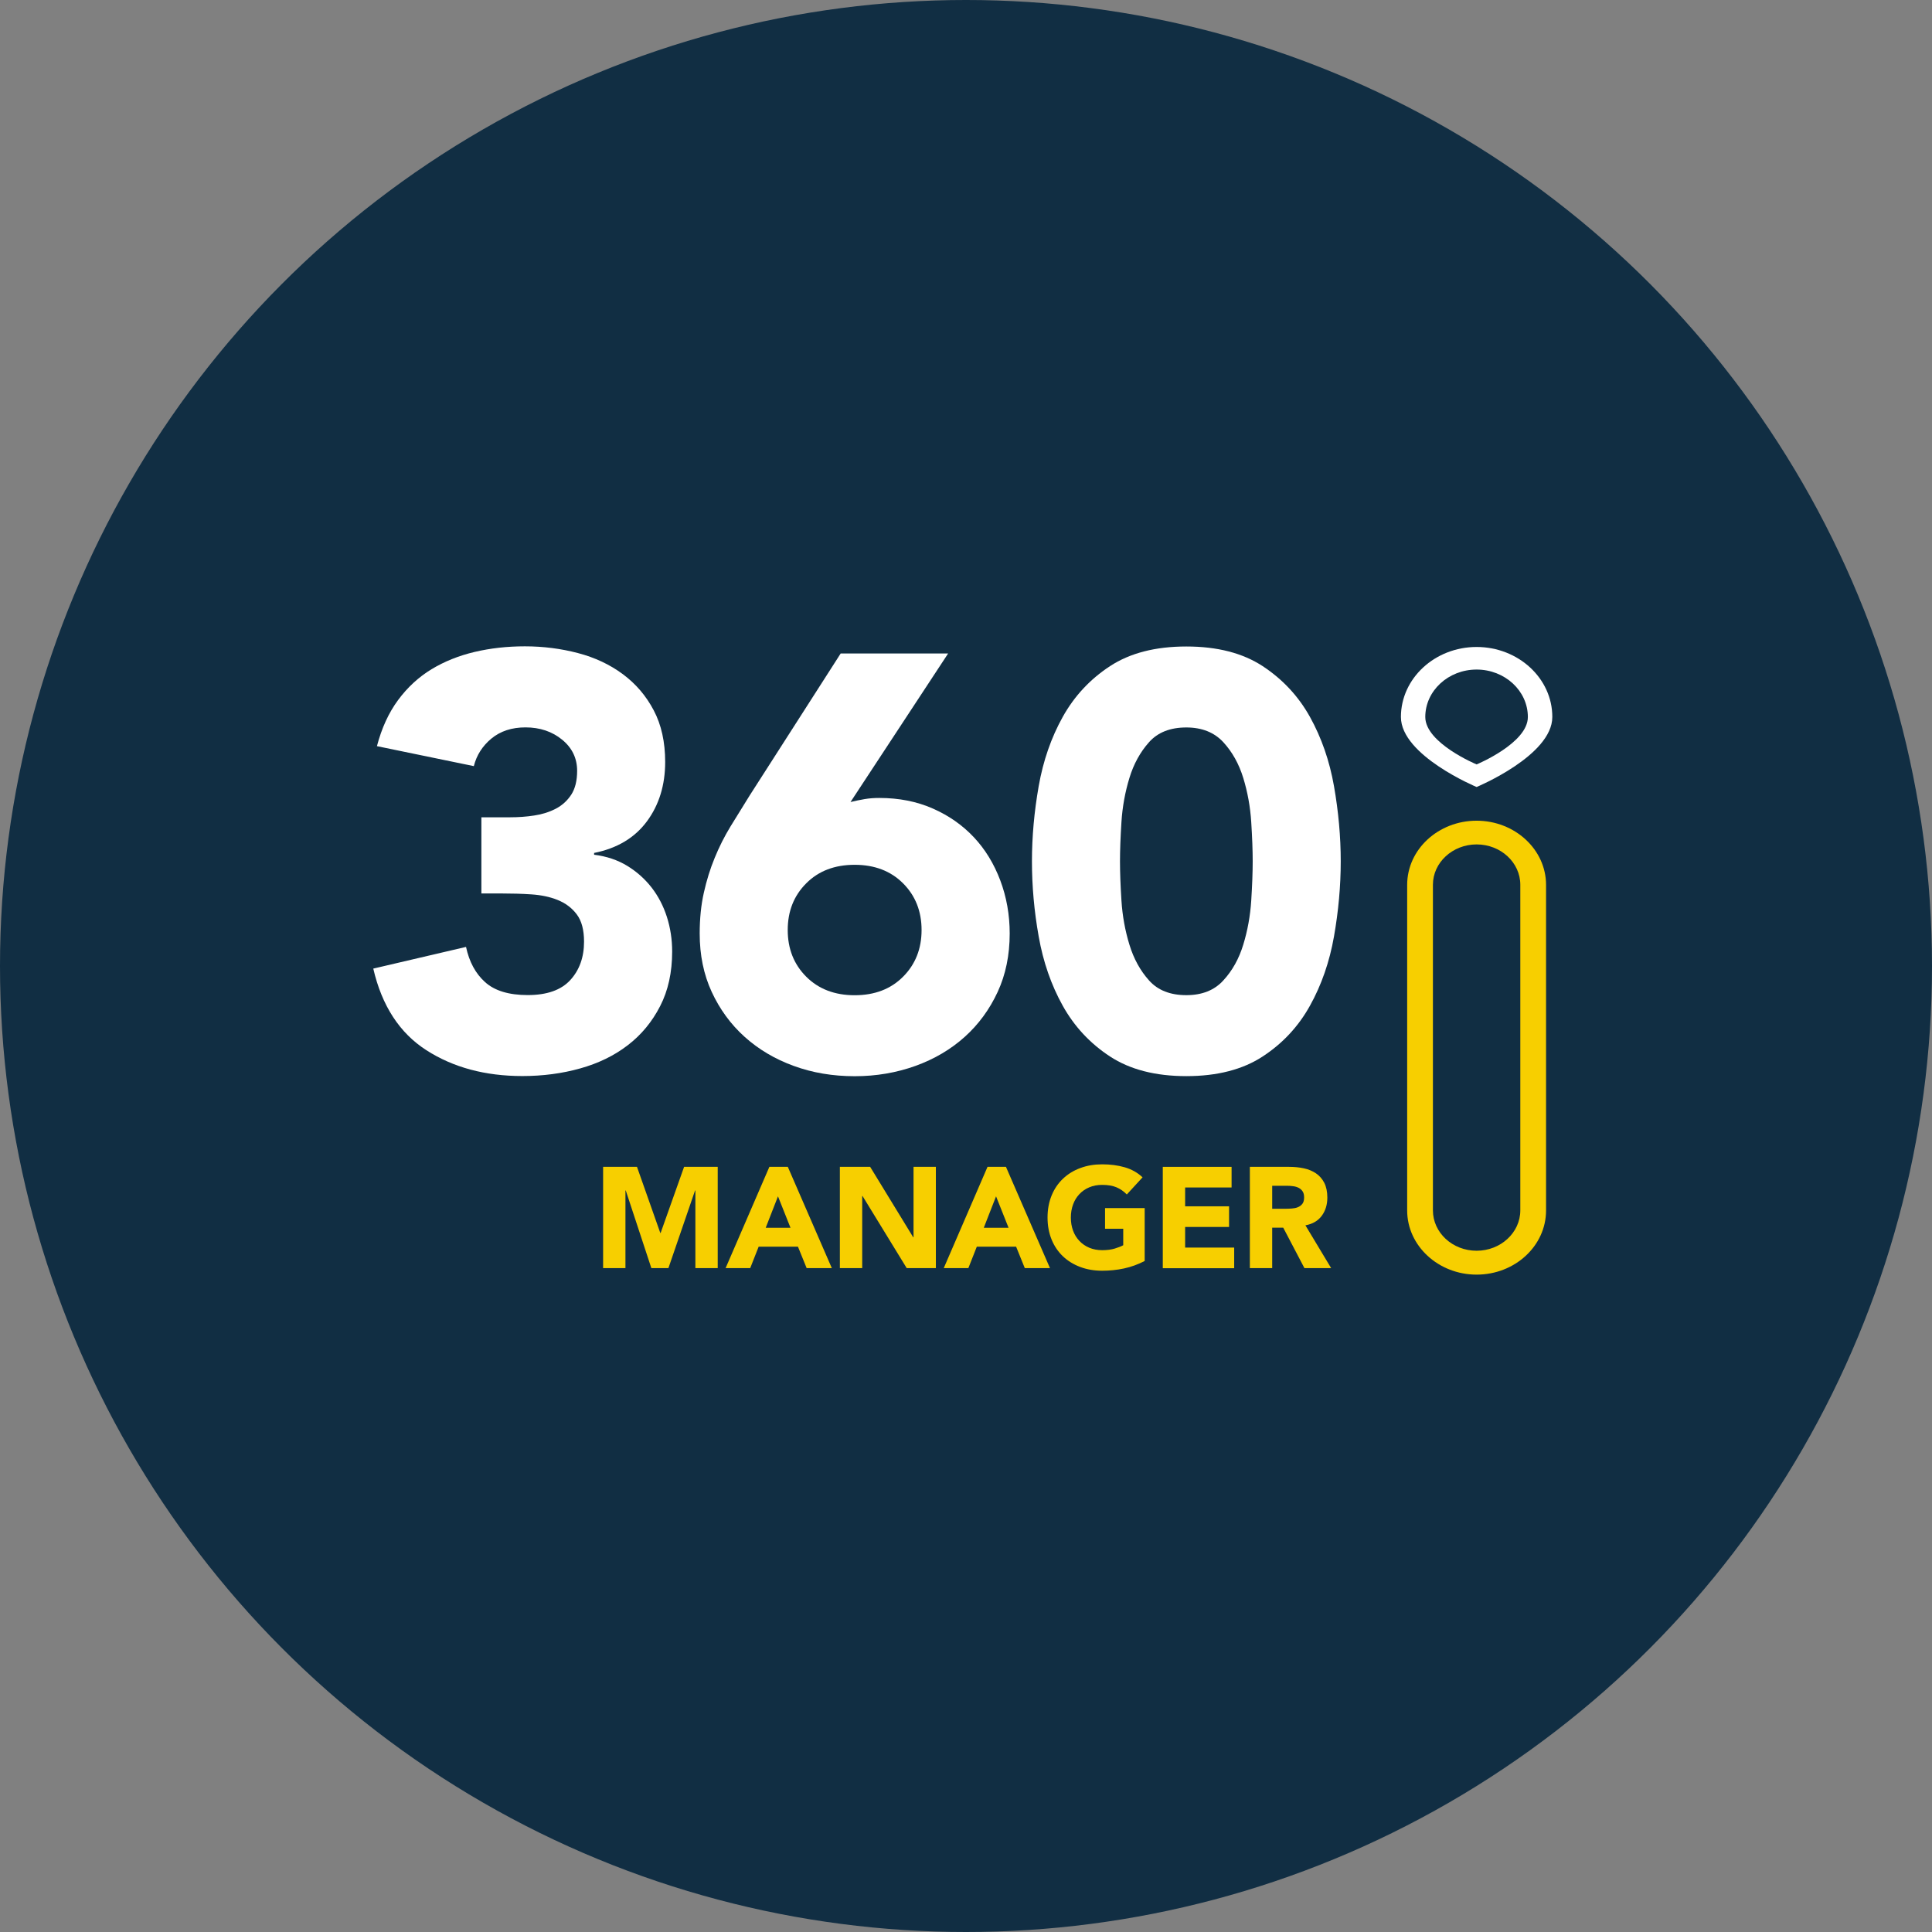
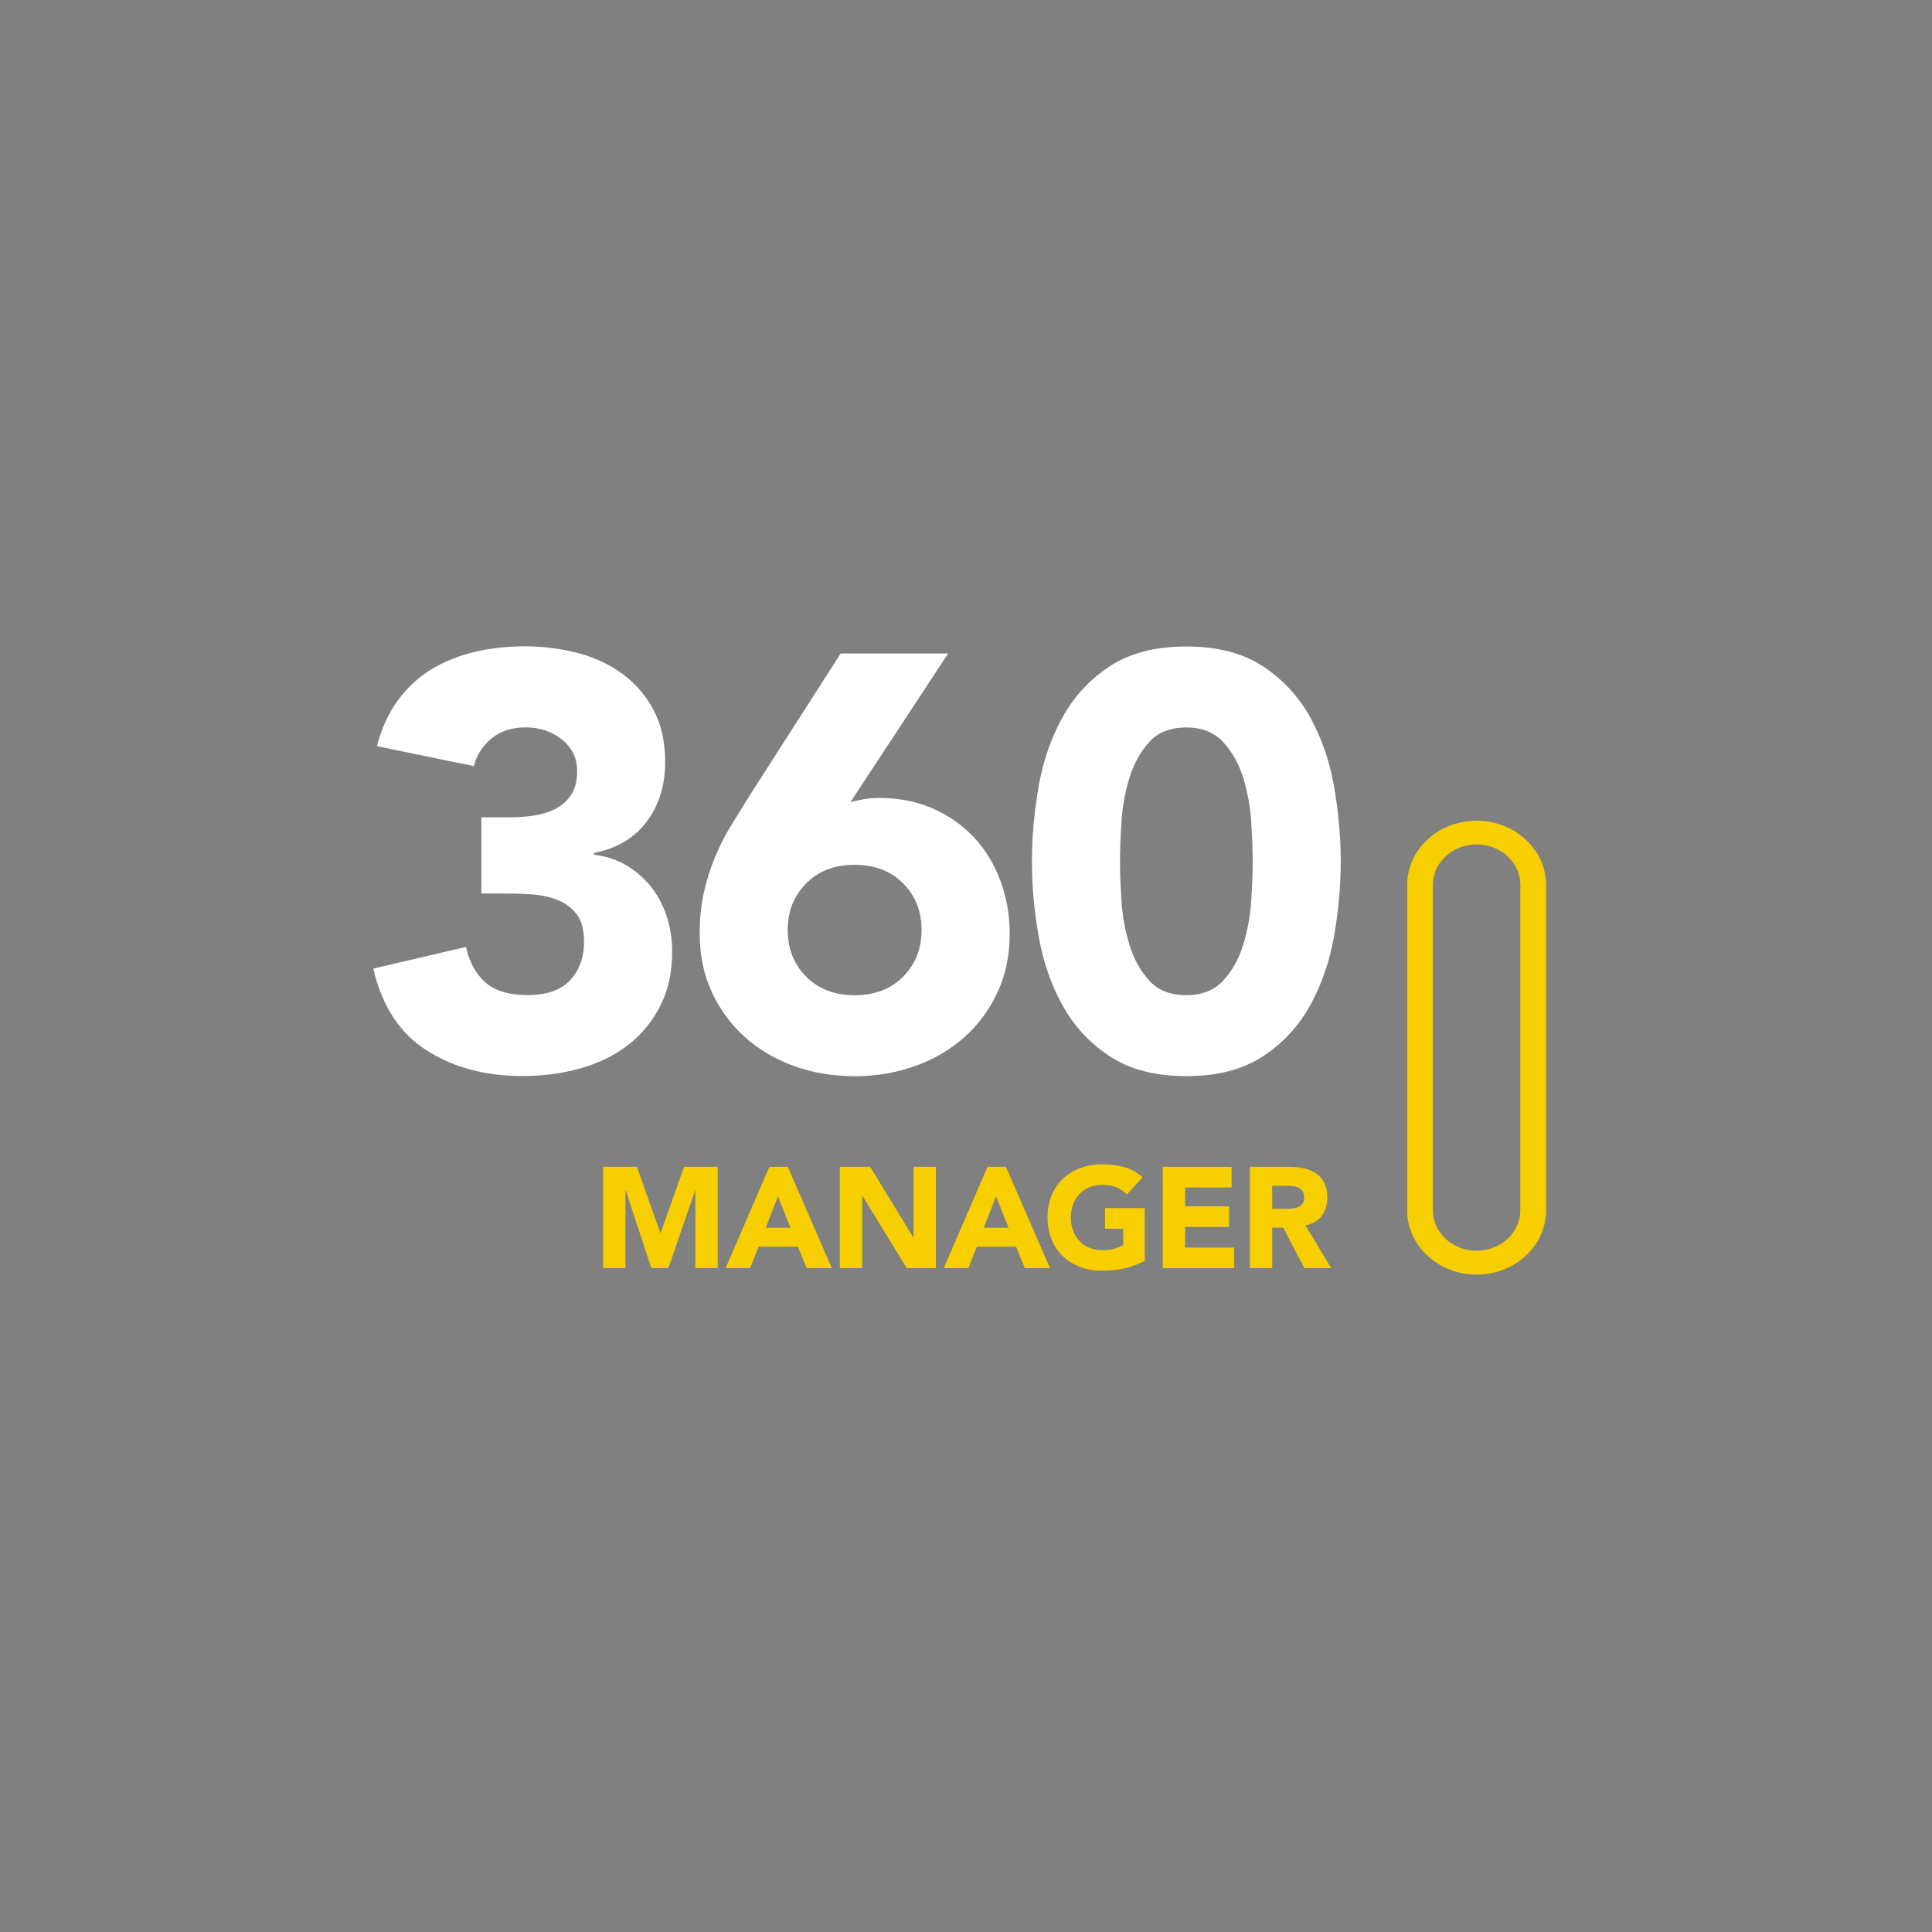
<svg xmlns="http://www.w3.org/2000/svg" height="237.88" viewBox="0 0 237.88 237.88" width="237.88">
  <rect x="0" y="0" width="237.88" height="237.88" fill="#808080" stroke="none" />
-   <circle cx="118.94" cy="118.94" fill="#112e43" r="118.94" />
-   <path d="m181.81 94.12s-6.32-2.62-6.32-5.84 2.83-5.84 6.32-5.84c3.48 0 6.31 2.62 6.31 5.84.01 3.22-6.31 5.84-6.31 5.84m0-14.46c-5.14 0-9.32 3.87-9.32 8.62s9.32 8.62 9.32 8.62 9.32-3.87 9.32-8.62c.01-4.75-4.18-8.62-9.32-8.62" fill="#fff" />
  <path d="m181.81 103.97c-2.96 0-5.38 2.23-5.38 4.97v40.09c0 2.74 2.41 4.97 5.38 4.97 2.96 0 5.38-2.23 5.38-4.97v-40.09c0-2.74-2.41-4.97-5.38-4.97m0 52.97c-4.71 0-8.55-3.55-8.55-7.9v-40.09c0-4.36 3.83-7.9 8.55-7.9 4.71 0 8.55 3.55 8.55 7.9v40.09c0 4.36-3.83 7.9-8.55 7.9" fill="#f7cf00" />
  <path d="m59.28 100.63h3.54c1.01 0 2-.07 2.96-.22.96-.14 1.84-.42 2.64-.83.79-.41 1.43-.99 1.92-1.74.48-.75.72-1.72.72-2.93 0-1.54-.61-2.82-1.84-3.83s-2.74-1.52-4.52-1.52c-1.69 0-3.08.46-4.19 1.37-1.11.92-1.83 2.05-2.17 3.4l-11.93-2.46c.58-2.22 1.45-4.11 2.6-5.67 1.16-1.57 2.53-2.83 4.12-3.8 1.59-.96 3.36-1.67 5.31-2.13s4.01-.69 6.18-.69c2.26 0 4.45.28 6.54.83 2.1.55 3.94 1.42 5.53 2.6s2.86 2.66 3.8 4.45c.94 1.78 1.41 3.9 1.41 6.36 0 2.84-.75 5.28-2.24 7.3s-3.66 3.33-6.51 3.9v.22c1.54.19 2.9.65 4.08 1.37s2.18 1.62 3 2.67c.82 1.06 1.45 2.27 1.88 3.61.43 1.35.65 2.77.65 4.27 0 2.56-.49 4.8-1.48 6.72-.99 1.93-2.31 3.53-3.98 4.81-1.66 1.28-3.61 2.23-5.86 2.86-2.24.63-4.62.94-7.12.94-4.58 0-8.52-1.06-11.82-3.18s-5.48-5.47-6.54-10.05l11.42-2.67c.39 1.83 1.17 3.28 2.35 4.34s2.93 1.59 5.24 1.59c2.36 0 4.11-.61 5.24-1.84s1.7-2.81 1.7-4.74c0-1.45-.3-2.57-.9-3.36-.6-.8-1.39-1.38-2.35-1.77s-2.05-.61-3.25-.69-2.41-.11-3.61-.11h-2.53v-9.38z" fill="#fff" />
  <path d="m104.72 98.75c.58-.14 1.16-.26 1.74-.36s1.18-.14 1.81-.14c2.41 0 4.6.43 6.58 1.3s3.66 2.05 5.06 3.54 2.48 3.27 3.25 5.31c.77 2.05 1.16 4.23 1.16 6.54 0 2.65-.49 5.05-1.48 7.19s-2.34 3.99-4.05 5.53-3.74 2.74-6.07 3.58c-2.34.84-4.83 1.27-7.48 1.27-2.7 0-5.2-.42-7.52-1.27-2.31-.84-4.33-2.04-6.04-3.58s-3.06-3.39-4.05-5.53-1.48-4.54-1.48-7.19c0-1.83.17-3.51.51-5.02.34-1.52.78-2.95 1.34-4.3.55-1.35 1.2-2.64 1.95-3.87s1.53-2.49 2.35-3.8l11.21-17.49h13.23zm8.75 15.76c0-2.31-.76-4.23-2.28-5.75s-3.51-2.28-5.96-2.28c-2.46 0-4.45.76-5.96 2.28-1.52 1.52-2.28 3.43-2.28 5.75 0 2.31.76 4.23 2.28 5.75s3.51 2.28 5.96 2.28c2.46 0 4.45-.76 5.96-2.28 1.52-1.52 2.28-3.44 2.28-5.75z" fill="#fff" />
  <path d="m127.06 106.05c0-3.04.28-6.12.83-9.25s1.54-5.98 2.96-8.53 3.36-4.64 5.82-6.25 5.59-2.42 9.4-2.42 6.94.81 9.4 2.42c2.46 1.62 4.4 3.7 5.82 6.25 1.42 2.56 2.41 5.4 2.96 8.53s.83 6.22.83 9.25c0 3.04-.28 6.12-.83 9.25s-1.54 5.98-2.96 8.53c-1.42 2.56-3.36 4.64-5.82 6.25s-5.59 2.42-9.4 2.42-6.94-.81-9.4-2.42-4.4-3.7-5.82-6.25-2.41-5.4-2.96-8.53c-.56-3.13-.83-6.21-.83-9.25zm10.84 0c0 1.35.06 2.96.18 4.84s.45 3.69.98 5.42c.53 1.74 1.34 3.21 2.42 4.41 1.08 1.21 2.61 1.81 4.59 1.81 1.93 0 3.45-.6 4.55-1.81 1.11-1.2 1.93-2.67 2.46-4.41.53-1.73.86-3.54.98-5.42s.18-3.49.18-4.84-.06-2.96-.18-4.84-.45-3.69-.98-5.42-1.35-3.2-2.46-4.41c-1.11-1.2-2.63-1.81-4.55-1.81-1.98 0-3.51.6-4.59 1.81s-1.89 2.67-2.42 4.41-.86 3.54-.98 5.42-.18 3.49-.18 4.84z" fill="#fff" />
  <g fill="#f7cf00">
    <path d="m74.27 143.67h4.16l2.87 8.14h.04l2.89-8.14h4.14v12.47h-2.75v-9.56h-.04l-3.28 9.56h-2.1l-3.15-9.56h-.04v9.56h-2.75v-12.47z" />
    <path d="m94.73 143.67h2.27l5.42 12.47h-3.1l-1.07-2.64h-4.84l-1.04 2.64h-3.03zm1.06 3.63-1.51 3.87h3.05z" />
    <path d="m103.41 143.67h3.73l5.3 8.67h.04v-8.67h2.75v12.47h-3.59l-5.44-8.88h-.04v8.88h-2.75z" />
    <path d="m121.59 143.67h2.27l5.42 12.47h-3.1l-1.07-2.64h-4.84l-1.04 2.64h-3.03zm1.05 3.63-1.51 3.87h3.05z" />
    <path d="m140.94 155.26c-.81.42-1.66.73-2.54.92s-1.78.28-2.69.28c-.98 0-1.87-.15-2.7-.46-.82-.31-1.53-.74-2.13-1.31s-1.07-1.26-1.4-2.07-.5-1.71-.5-2.71.17-1.9.5-2.71.8-1.5 1.4-2.07 1.31-1.01 2.13-1.31c.82-.31 1.72-.46 2.7-.46 1 0 1.92.12 2.76.36s1.58.65 2.21 1.24l-1.94 2.11c-.38-.39-.8-.68-1.27-.88s-1.06-.3-1.76-.3c-.59 0-1.12.1-1.59.3-.48.2-.88.48-1.22.84s-.6.78-.78 1.28c-.18.49-.27 1.03-.27 1.6 0 .59.09 1.12.27 1.61s.44.91.78 1.27.75.64 1.22.84c.48.2 1.01.3 1.59.3.6 0 1.12-.07 1.55-.2s.78-.27 1.04-.41v-2.03h-2.24v-2.54h4.88z" />
    <path d="m143.17 143.67h8.47v2.54h-5.72v2.32h5.41v2.54h-5.41v2.54h6.04v2.54h-8.79z" />
    <path d="m153.9 143.67h4.83c.63 0 1.24.06 1.8.18.57.12 1.07.33 1.5.62s.77.68 1.02 1.16c.25.49.38 1.1.38 1.82 0 .88-.23 1.63-.69 2.25s-1.13 1.01-2.01 1.17l3.17 5.27h-3.29l-2.61-4.98h-1.36v4.98h-2.75v-12.47zm2.75 5.16h1.62c.25 0 .51-.01.78-.03.28-.02.53-.07.75-.16s.41-.23.55-.41c.15-.19.22-.45.22-.79 0-.32-.06-.57-.19-.76s-.29-.33-.49-.43-.43-.17-.69-.2c-.26-.04-.51-.05-.76-.05h-1.8v2.83z" />
  </g>
</svg>